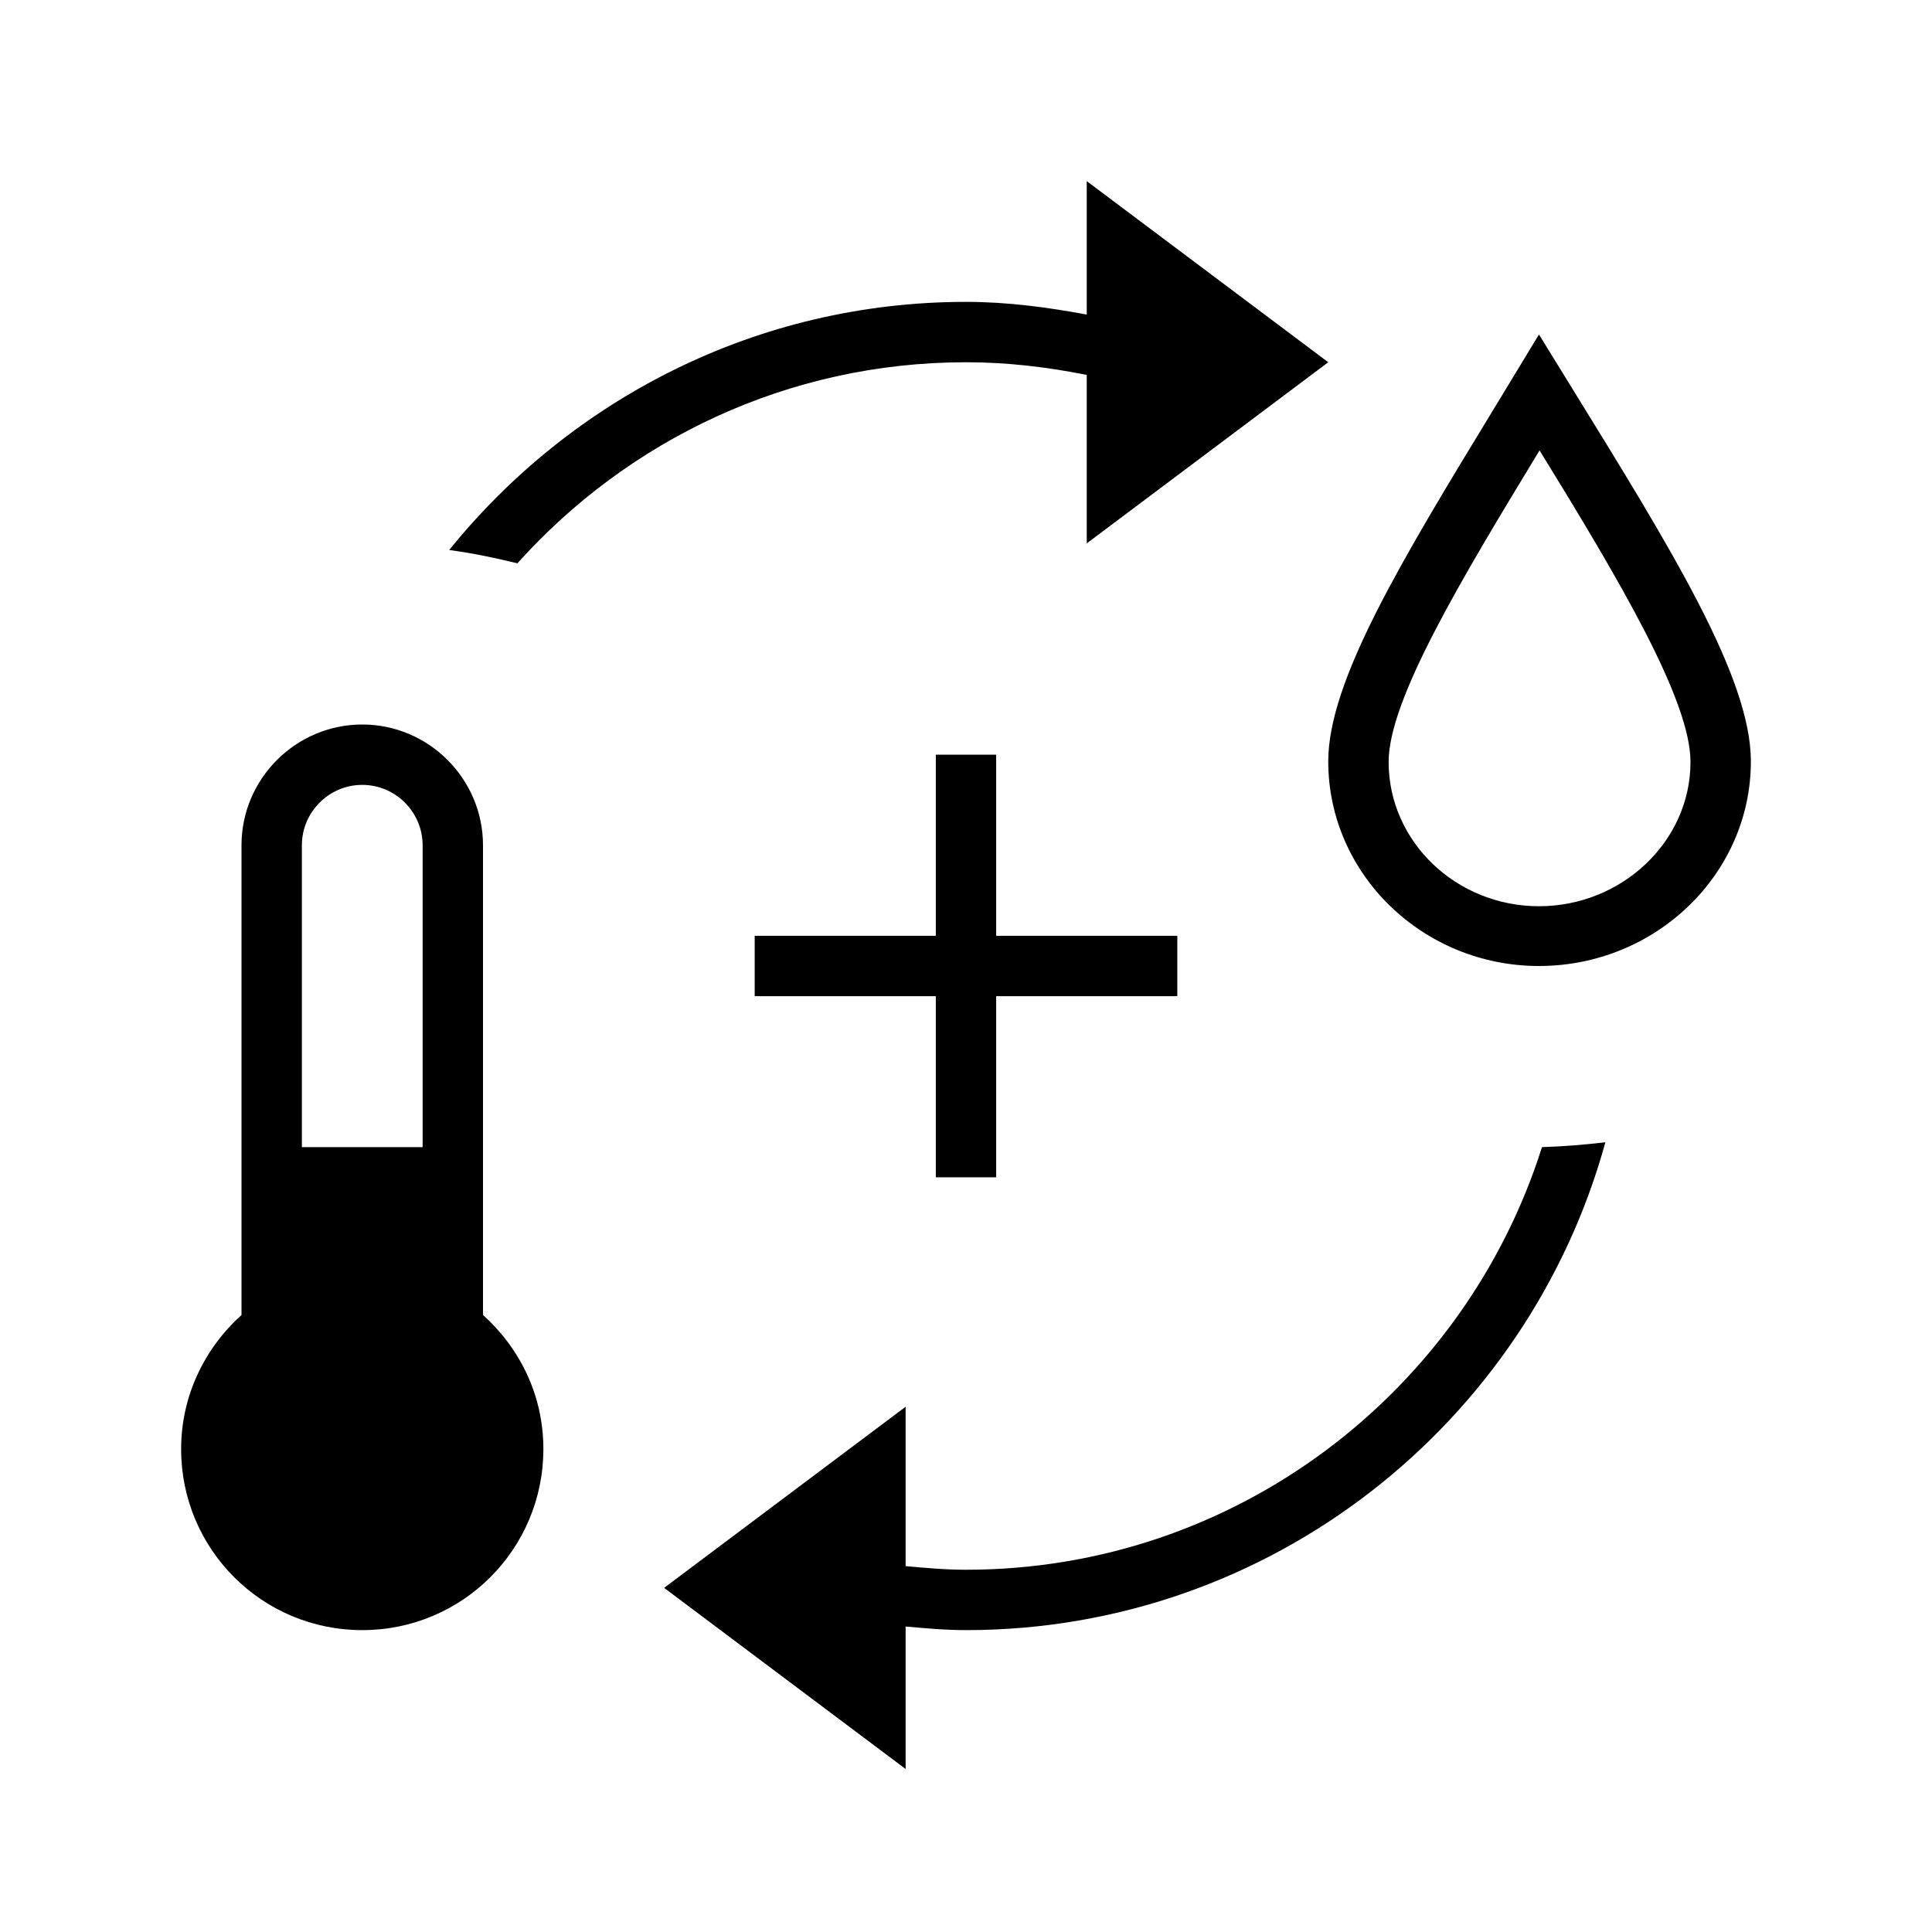
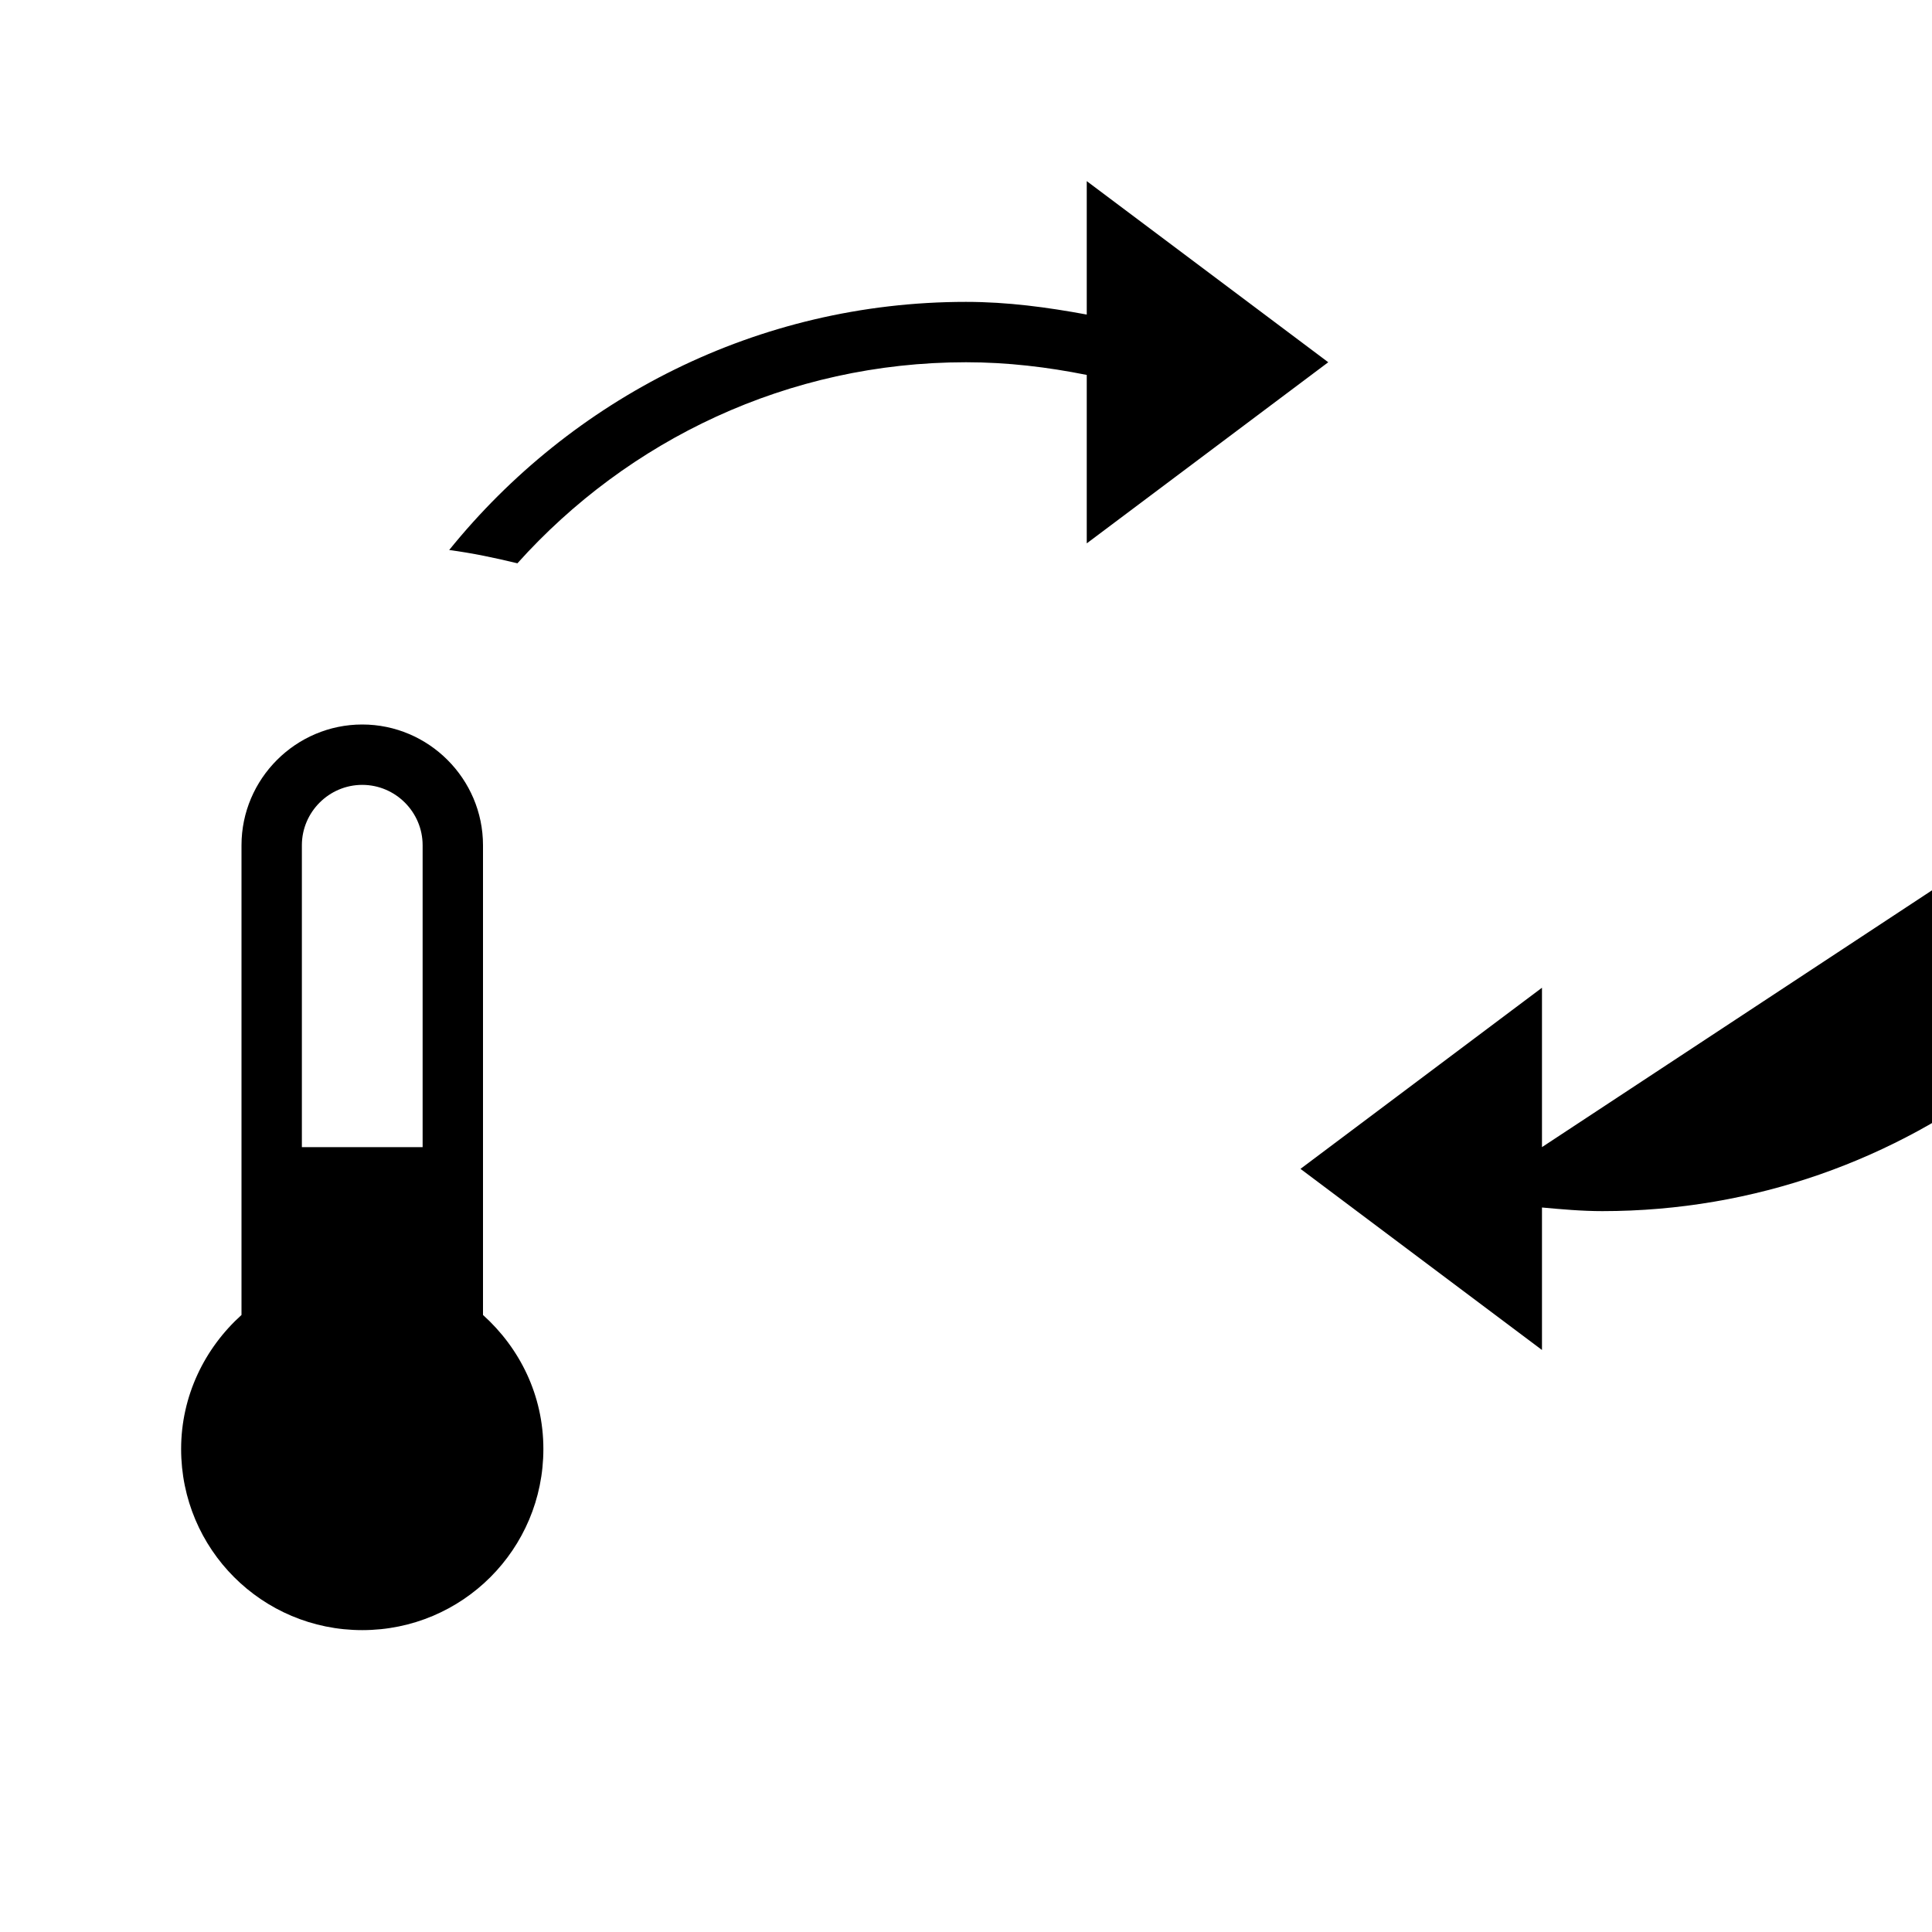
<svg xmlns="http://www.w3.org/2000/svg" id="Layer_1" viewBox="0 0 32 32">
  <defs>
    <style>.cls-1{fill="currentColor";stroke-width:0px;}</style>
  </defs>
-   <polygon class="cls-1" points="19.5 15.5 16.5 15.5 16.5 12.5 15.5 12.5 15.5 15.5 12.5 15.5 12.5 16.5 15.5 16.5 15.5 19.5 16.5 19.5 16.5 16.5 19.5 16.5 19.5 15.5" />
-   <path class="cls-1" d="M25.54,19c-1.28,4.05-5.07,7-9.54,7-.34,0-.67-.03-1-.06v-2.64l-4,3,4,3v-2.36c.33.03.66.06,1,.06,5.05,0,9.31-3.43,10.59-8.08-.35.04-.7.07-1.05.08Z" />
+   <path class="cls-1" d="M25.54,19v-2.64l-4,3,4,3v-2.36c.33.03.66.06,1,.06,5.05,0,9.31-3.43,10.59-8.08-.35.04-.7.07-1.05.08Z" />
  <path class="cls-1" d="M18,6.21v2.79l4-3-4-3v2.21c-.65-.12-1.31-.21-2-.21-3.46,0-6.54,1.61-8.56,4.11.38.05.76.13,1.13.22,1.83-2.04,4.48-3.33,7.43-3.33.69,0,1.35.08,2,.21Z" />
-   <path class="cls-1" d="M25.49,16c-1.92,0-3.49-1.52-3.49-3.39,0-1.33,1.21-3.32,2.75-5.85l.74-1.22.53.86c1.66,2.69,2.98,4.82,2.98,6.21,0,1.87-1.58,3.39-3.51,3.39ZM25.5,7.46c-1.3,2.14-2.5,4.13-2.5,5.16,0,1.32,1.12,2.39,2.49,2.39s2.51-1.07,2.51-2.39c0-1.02-1.17-3-2.5-5.16Z" />
  <path class="cls-1" d="M8,21.78v-7.78c0-1.1-.9-2-2-2s-2,.9-2,2v7.78c-.61.55-1,1.34-1,2.22,0,1.66,1.34,3,3,3s3-1.34,3-3c0-.89-.39-1.67-1-2.22ZM5,14c0-.55.45-1,1-1s1,.45,1,1v5h-2v-5Z" />
</svg>